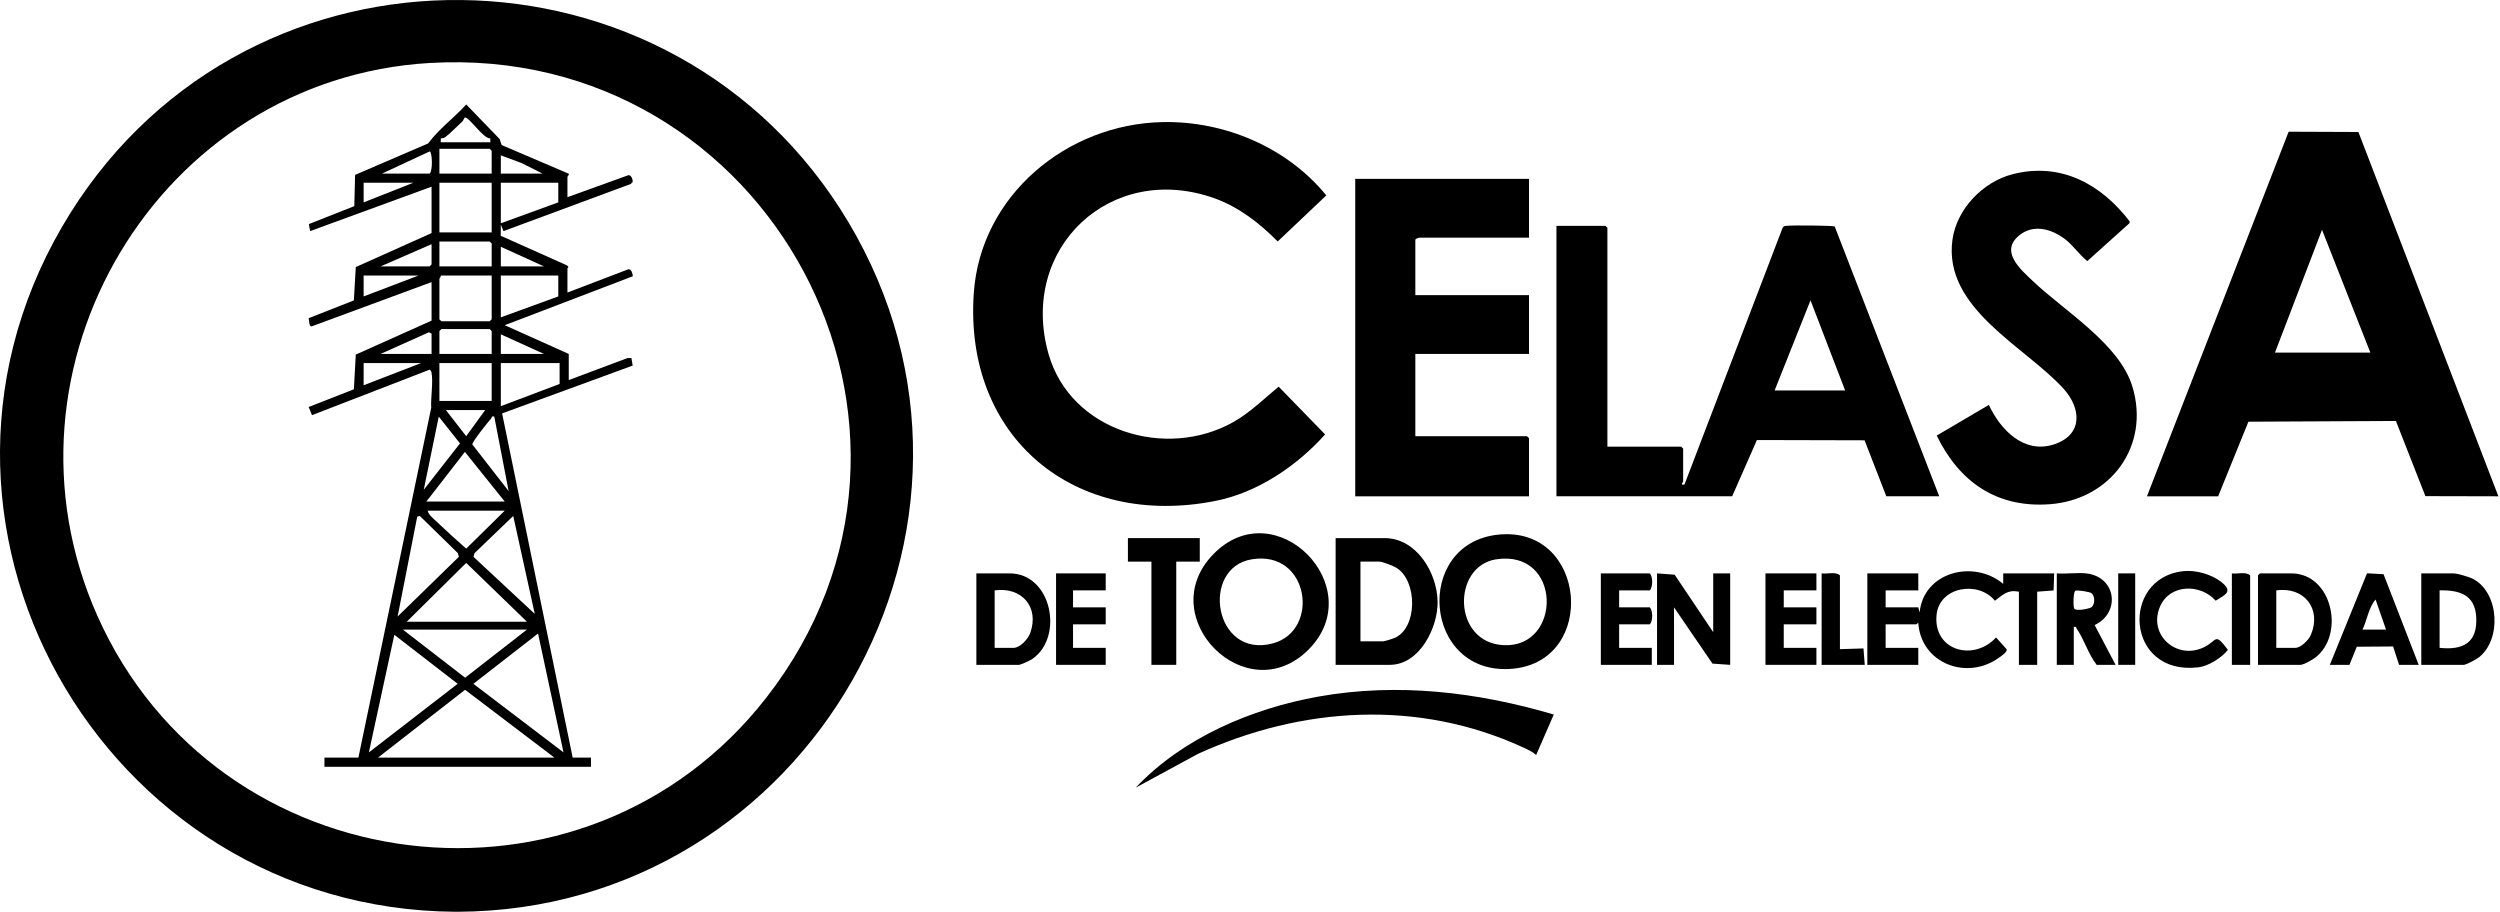
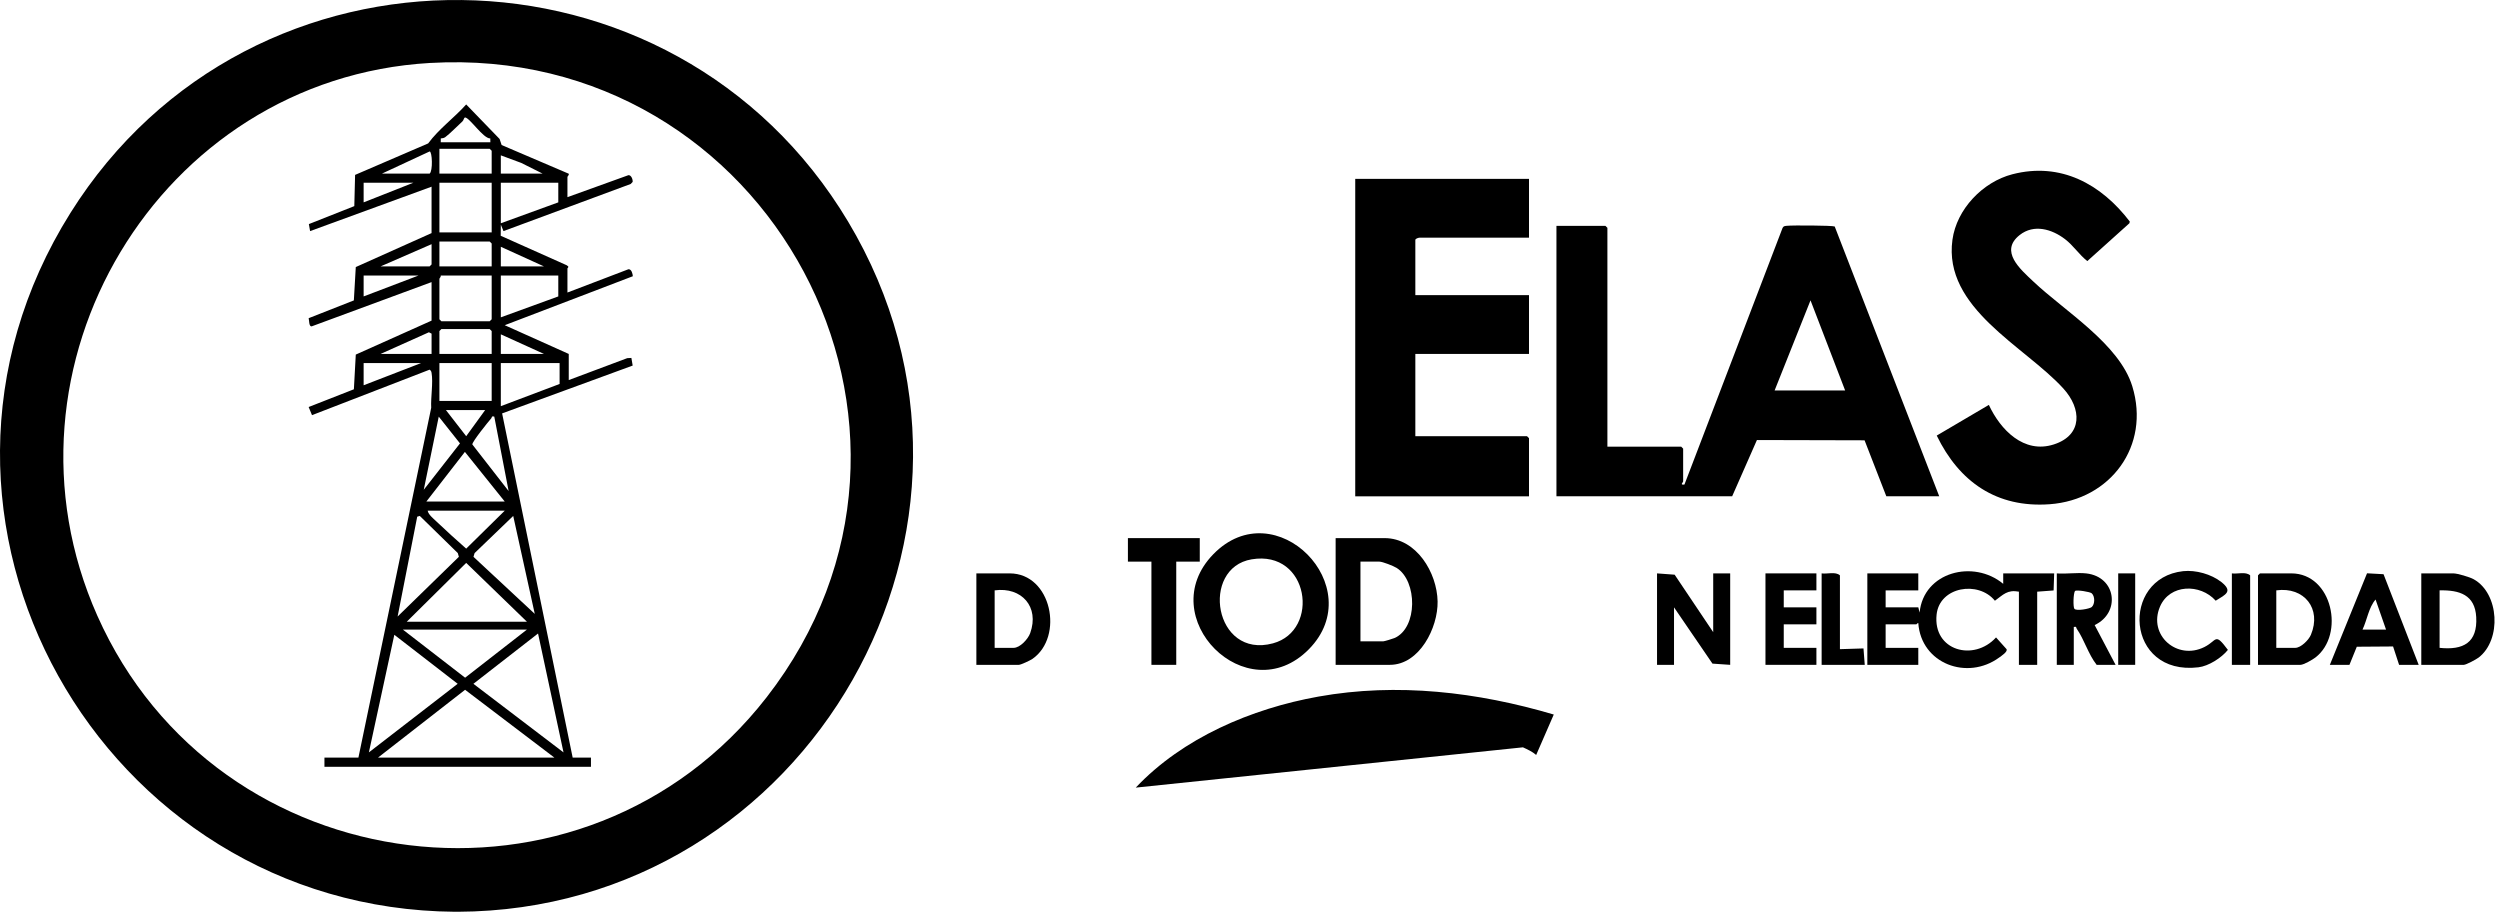
<svg xmlns="http://www.w3.org/2000/svg" width="170" height="62" viewBox="0 0 170 62" fill="none">
  <path d="M31.124 62H30.946C6.867 61.822 -8.224 35.228 4.79 14.479C17.069 -5.098 45.81 -4.744 57.669 15.066C70.023 35.701 54.97 61.905 31.123 62H31.124ZM29.24 4.281C10.787 5.352 -0.901 24.97 6.617 41.866C14.773 60.196 39.779 63.293 52.125 47.422C66.359 29.123 52.282 2.944 29.241 4.282L29.24 4.281Z" fill="black" />
-   <path d="M169.89 33.749L164.927 33.737L162.921 28.626L152.891 28.676L150.834 33.749H145.992L155.628 8.957L160.372 8.976L169.89 33.749ZM161.184 23.977L157.897 15.626L154.698 23.977H161.184Z" fill="black" />
-   <path d="M79.053 8.302C83.27 8.216 87.517 10.015 90.19 13.288L86.883 16.419C85.664 15.189 84.257 14.086 82.608 13.492C75.553 10.953 69.245 16.862 71.305 24.084C72.802 29.332 79.296 31.276 83.866 28.7C85.011 28.054 85.943 27.12 86.948 26.293L90.107 29.54C88.183 31.688 85.524 33.493 82.654 34.062C73.087 35.959 65.538 29.769 66.217 19.935C66.677 13.276 72.554 8.434 79.054 8.302H79.053Z" fill="black" />
  <path d="M109.302 30.373H114.321L114.454 30.507V32.728C114.454 32.805 114.198 32.992 114.542 32.95L121.214 15.5C121.278 15.362 121.386 15.369 121.513 15.354C121.858 15.314 124.609 15.327 124.761 15.402L131.868 33.748H128.27L126.791 29.941L119.471 29.922L117.787 33.748H105.838V15.359H109.169L109.303 15.492V30.372L109.302 30.373ZM120.673 26.553H125.47L123.115 20.423L120.673 26.553Z" fill="black" />
  <path d="M103.972 12.162V16.16H96.554C96.465 16.16 96.299 16.21 96.243 16.293V20.069H103.972V24.067H96.243V29.663H103.839L103.972 29.797V33.75H92.156V12.162H103.972Z" fill="black" />
  <path d="M135.241 27.53C136.025 29.221 137.62 30.881 139.664 30.22C141.646 29.58 141.546 27.776 140.308 26.418C137.687 23.54 132.126 20.965 132.766 16.304C133.052 14.218 134.83 12.37 136.841 11.85C140.124 11.002 142.878 12.514 144.826 15.066L144.799 15.181L141.938 17.753C141.396 17.334 140.992 16.698 140.425 16.265C139.525 15.577 138.303 15.216 137.333 15.986C135.945 17.089 137.395 18.317 138.263 19.139C140.396 21.159 144.11 23.385 144.995 26.265C146.242 30.321 143.518 33.987 139.377 34.288C135.777 34.549 133.228 32.774 131.698 29.619L135.242 27.533L135.241 27.53Z" fill="black" />
-   <path d="M105.656 48.589L104.46 51.337C104.2 51.111 103.869 50.96 103.56 50.818C96.417 47.541 88.524 48.047 81.464 51.262L77.231 53.558C80.425 50.174 85.105 48.183 89.652 47.368C95.015 46.408 100.469 47.054 105.656 48.588V48.589Z" fill="black" />
+   <path d="M105.656 48.589L104.46 51.337C104.2 51.111 103.869 50.96 103.56 50.818L77.231 53.558C80.425 50.174 85.105 48.183 89.652 47.368C95.015 46.408 100.469 47.054 105.656 48.588V48.589Z" fill="black" />
  <path d="M130.445 41.3L130.533 41.656C130.801 38.884 134.205 38.024 136.219 39.701V38.991H139.684L139.645 40.151L138.529 40.234V45.209H137.286V40.234C136.501 40.083 136.22 40.439 135.654 40.85C134.526 39.464 131.89 39.894 131.689 41.788C131.426 44.256 134.223 45.009 135.731 43.345L136.444 44.141C136.539 44.316 136.09 44.605 135.944 44.712C133.777 46.299 130.636 45.137 130.443 42.365C130.382 42.361 130.333 42.455 130.311 42.455H128.223V44.054H130.444V45.209H126.979V38.99H130.444V40.145H128.223V41.3H130.444L130.445 41.3Z" fill="black" />
  <path d="M82.503 37.689C86.73 33.344 93.173 39.914 89.005 44.146C84.784 48.43 78.339 41.969 82.503 37.689ZM85.114 38.034C81.604 38.621 82.547 44.831 86.562 43.747C89.795 42.873 89.028 37.378 85.114 38.034Z" fill="black" />
-   <path d="M101.91 36.352C107.925 35.76 108.649 44.956 102.859 45.474C96.757 46.021 96.061 36.926 101.91 36.352ZM101.728 38.035C98.735 38.502 98.75 43.704 102.253 43.871C106.242 44.061 106.228 37.334 101.728 38.035Z" fill="black" />
  <path d="M90.823 45.209V36.592H94.155C96.322 36.592 97.721 38.946 97.757 40.898C97.79 42.673 96.531 45.209 94.51 45.209H90.823ZM92.511 43.61H94.066C94.141 43.61 94.709 43.436 94.821 43.388C96.414 42.703 96.39 39.508 94.971 38.618C94.761 38.486 94.013 38.191 93.799 38.191H92.511V43.61Z" fill="black" />
  <path d="M116.498 42.988V38.99H117.653V45.209L116.447 45.126L113.833 41.3V45.209H112.678V38.99L113.876 39.079L116.498 42.988Z" fill="black" />
  <path d="M81.584 36.592V38.191H79.985V45.209H78.297V38.191H76.698V38.058V36.592H81.584Z" fill="black" />
  <path d="M66.393 45.209V38.99H68.658C71.512 38.99 72.364 43.305 70.207 44.804C70.058 44.908 69.421 45.209 69.28 45.209H66.393ZM67.636 44.054H68.924C69.365 44.054 69.908 43.456 70.054 43.051C70.692 41.269 69.475 39.895 67.636 40.145V44.054Z" fill="black" />
  <path d="M153.544 45.209V39.123L153.677 38.99H155.809C158.607 38.99 159.473 43.157 157.445 44.712C157.25 44.862 156.648 45.209 156.431 45.209H153.544ZM154.788 44.054H156.076C156.46 44.054 156.994 43.519 157.142 43.166C157.885 41.391 156.684 39.881 154.788 40.145V44.054Z" fill="black" />
  <path d="M164.648 45.209V38.99H166.825C167.106 38.99 167.941 39.238 168.206 39.386C169.957 40.354 170.116 43.507 168.549 44.712C168.381 44.841 167.695 45.209 167.536 45.209H164.648ZM165.892 44.054C167.51 44.223 168.479 43.699 168.383 41.962C168.3 40.448 167.248 40.115 165.892 40.145V44.054Z" fill="black" />
  <path d="M141.861 38.991C143.914 39.218 144.213 41.669 142.436 42.504L143.86 45.21H142.572C141.994 44.467 141.744 43.516 141.215 42.75C141.161 42.671 141.231 42.586 141.017 42.633V45.21H139.862V38.991C140.502 39.042 141.235 38.922 141.861 38.991ZM142.239 40.346C142.129 40.243 141.22 40.098 141.1 40.183C140.981 40.37 140.966 41.265 141.055 41.394C141.18 41.571 142.108 41.398 142.239 41.278C142.463 41.072 142.462 40.554 142.239 40.346Z" fill="black" />
  <path d="M158.43 45.209L160.958 38.984L162.081 39.046L164.471 45.209H163.138L162.729 43.96L160.262 43.978L159.762 45.21H158.43V45.209ZM162.25 42.811L161.538 40.767C161.072 41.307 160.961 42.16 160.651 42.811H162.25Z" fill="black" />
  <path d="M148.459 38.839C149.308 38.747 150.374 39.044 151.048 39.576C151.86 40.219 151.356 40.422 150.668 40.848C149.622 39.674 147.538 39.704 146.878 41.255C146.053 43.197 148.047 44.921 149.892 44.001C150.792 43.553 150.587 42.974 151.497 44.193C151.065 44.732 150.187 45.294 149.491 45.377C144.531 45.97 144.168 39.306 148.46 38.838L148.459 38.839Z" fill="black" />
  <path d="M123.516 38.99V40.145H121.295V41.3H123.516V42.455H121.295V44.054H123.516V45.209H120.052V38.99H123.516Z" fill="black" />
-   <path d="M110.101 40.145V41.3H112.189C112.405 41.551 112.401 42.213 112.189 42.455H110.101V44.054H112.322V45.209H108.857V38.99H112.189C112.401 39.232 112.405 39.894 112.189 40.145H110.101Z" fill="black" />
-   <path d="M75.188 38.99V40.145H72.967V41.3H75.188V42.455H72.967V44.054H75.188V45.209H71.812V38.99H75.188Z" fill="black" />
  <path d="M125.115 44.143L126.717 44.093L126.803 45.209H123.871V38.991C124.266 39.046 124.807 38.852 125.115 39.124V44.143Z" fill="black" />
  <path d="M153.01 45.209H151.767V38.991C152.161 39.046 152.703 38.852 153.01 39.124V45.209Z" fill="black" />
  <path d="M145.193 38.99H144.038V45.209H145.193V38.99Z" fill="black" />
  <path d="M29.347 12.695L21.086 15.715L21.003 15.238L24.093 14.016L24.146 11.893L29.114 9.753C29.847 8.759 30.876 8.024 31.701 7.102L33.972 9.45L34.111 9.862L38.674 11.813C38.71 11.902 38.586 11.995 38.586 12.03V13.407L42.735 11.911C42.931 11.9 43.04 12.212 43.02 12.372L42.886 12.511L34.237 15.715L34.056 15.274L34.049 16.032L38.536 18.037L38.637 18.114C38.676 18.176 38.586 18.23 38.586 18.249V19.892L42.735 18.308C42.949 18.296 43.021 18.624 43.033 18.784L34.322 22.114L38.675 24.068V25.845L42.651 24.355L42.934 24.339L43.022 24.859L34.144 28.111L38.942 51.519H40.185V52.141H22.062V51.519H24.372L29.322 27.73C29.283 27.025 29.462 26.022 29.347 25.356C29.329 25.252 29.301 25.197 29.214 25.137L21.216 28.231L20.988 27.677L24.064 26.471L24.193 24.112L29.346 21.803V19.183L21.202 22.19C20.998 22.234 21.032 21.771 20.988 21.637L24.062 20.428L24.193 18.16L29.346 15.851V12.697L29.347 12.695ZM29.969 9.674H33.345L33.34 9.414C32.856 9.432 31.93 7.982 31.614 7.986C31.529 8.042 31.534 8.175 31.443 8.257C31.118 8.553 30.587 9.099 30.281 9.323C30.19 9.39 30.083 9.406 29.974 9.414L29.97 9.674H29.969ZM33.434 11.806V10.252L33.3 10.118H29.88V11.806H33.434ZM25.971 11.806H29.214C29.444 11.633 29.393 10.3 29.214 10.298L25.971 11.806ZM34.056 10.563V11.806H36.898L35.449 11.08L34.056 10.563ZM28.103 12.428H24.727V13.761L28.103 12.428ZM33.434 12.428H29.88V15.804H33.434V12.428ZM37.964 12.428H34.056V15.182L37.964 13.761V12.428ZM33.434 18.114V16.559L33.3 16.426H29.88V18.114H33.434ZM29.347 16.604L25.882 18.114H29.214L29.347 17.981V16.604ZM36.987 18.114L34.056 16.781V18.114H36.987ZM28.459 18.736H24.727V20.157L28.459 18.736ZM33.434 18.736H29.969C29.997 18.823 29.88 18.929 29.88 18.958V21.712L30.013 21.845H33.3L33.434 21.712V18.736ZM37.964 18.736H34.056V21.579L37.964 20.157V18.736ZM33.434 24.066V22.512L33.3 22.378H30.013L29.88 22.512V24.066H33.434ZM29.347 24.066V22.689L29.166 22.594L25.882 24.066H29.347ZM34.056 22.734V24.066H36.987L34.056 22.734ZM28.636 24.688H24.727V26.198L28.636 24.688ZM33.434 24.688H29.88V27.264H33.434V24.688ZM38.053 24.688H34.056V27.62L38.053 26.11V24.688ZM32.989 27.886H30.324L31.701 29.661L32.989 27.886ZM28.815 33.305L31.279 30.151L29.835 28.331L28.815 33.305ZM33.611 28.33C33.403 28.274 33.46 28.386 33.408 28.444C33.205 28.672 32.09 30.054 32.119 30.224L34.587 33.393L33.611 28.33ZM34.322 34.105L31.613 30.729L28.992 34.105H34.322ZM34.322 34.727H29.081C29.131 34.994 29.457 35.25 29.655 35.44C30.316 36.073 31.027 36.711 31.701 37.307L34.322 34.727ZM28.546 35.083L28.371 35.135L27.038 41.923L31.203 37.863L31.13 37.609L28.546 35.083ZM36.364 41.744L34.899 35.084L32.273 37.61L32.197 37.865L36.364 41.744ZM35.832 42.278L31.701 38.277L27.659 42.278H35.832ZM35.832 42.811H27.393L31.628 46.084L35.832 42.811ZM38.319 51.162L36.587 43.078L32.191 46.499L38.318 51.163L38.319 51.162ZM25.084 51.162L31.122 46.498L26.814 43.167L25.084 51.162ZM25.705 51.517H37.698L31.626 46.905L25.705 51.517Z" fill="black" />
</svg>